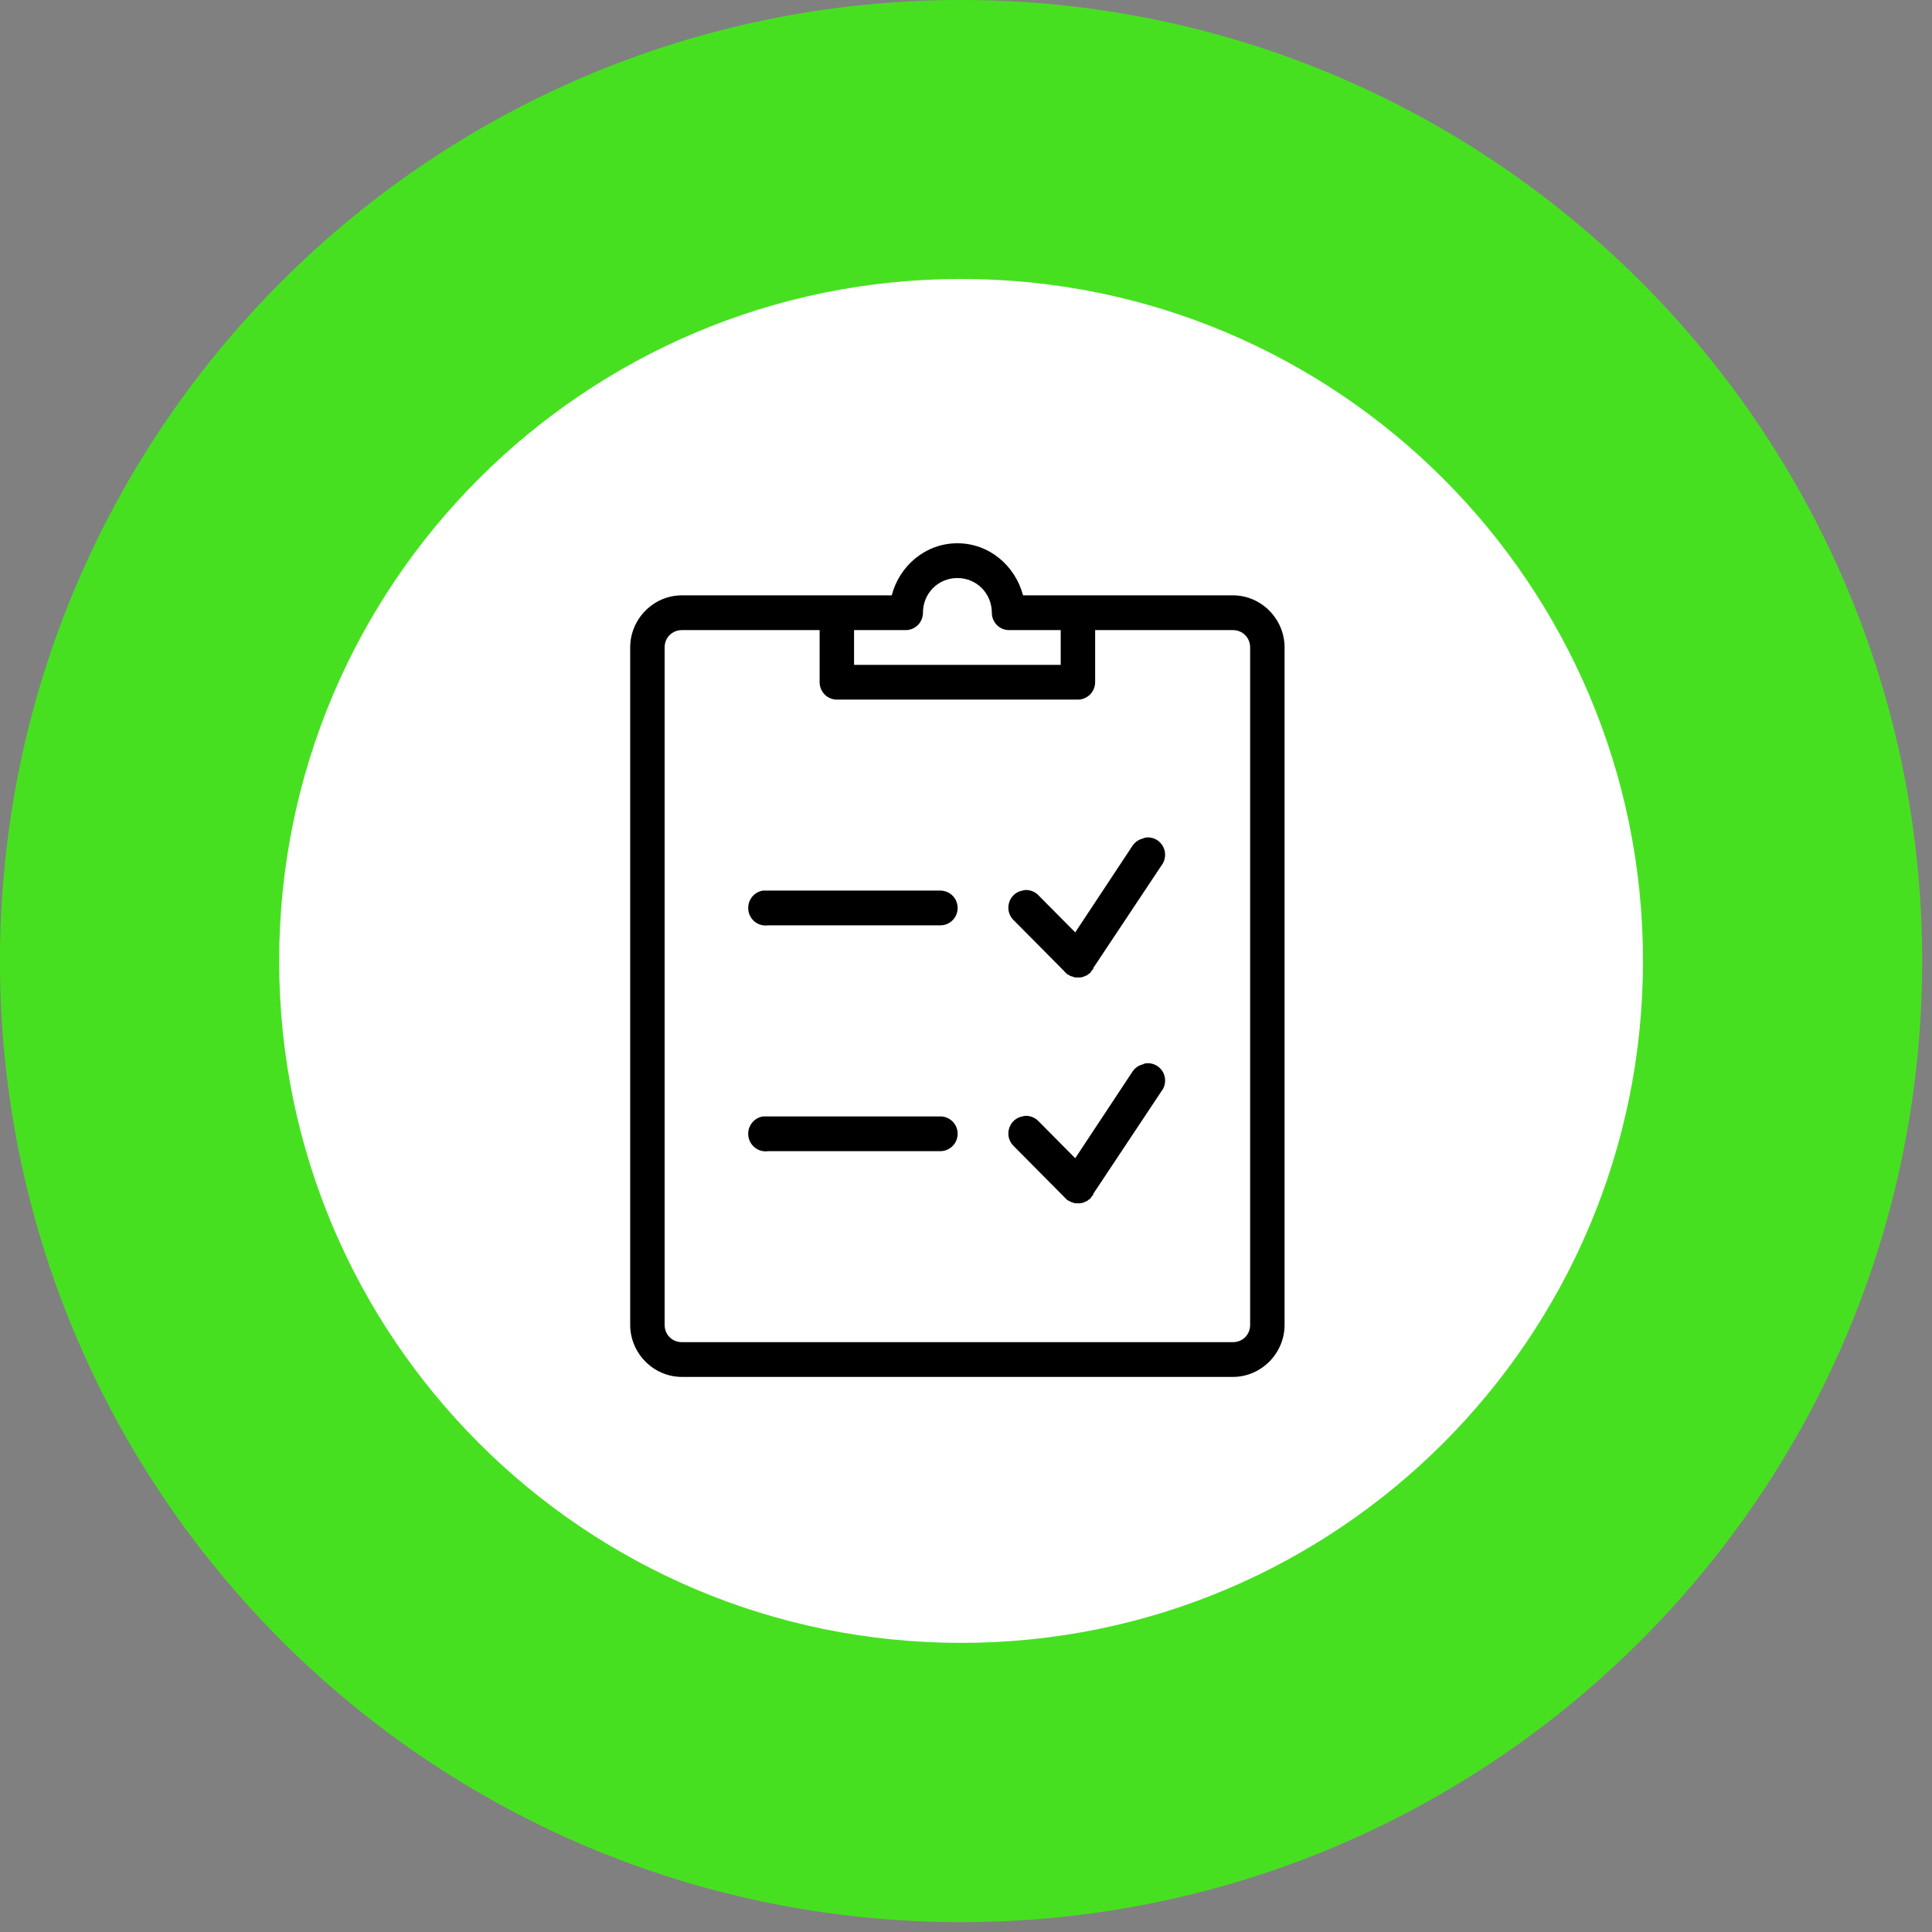
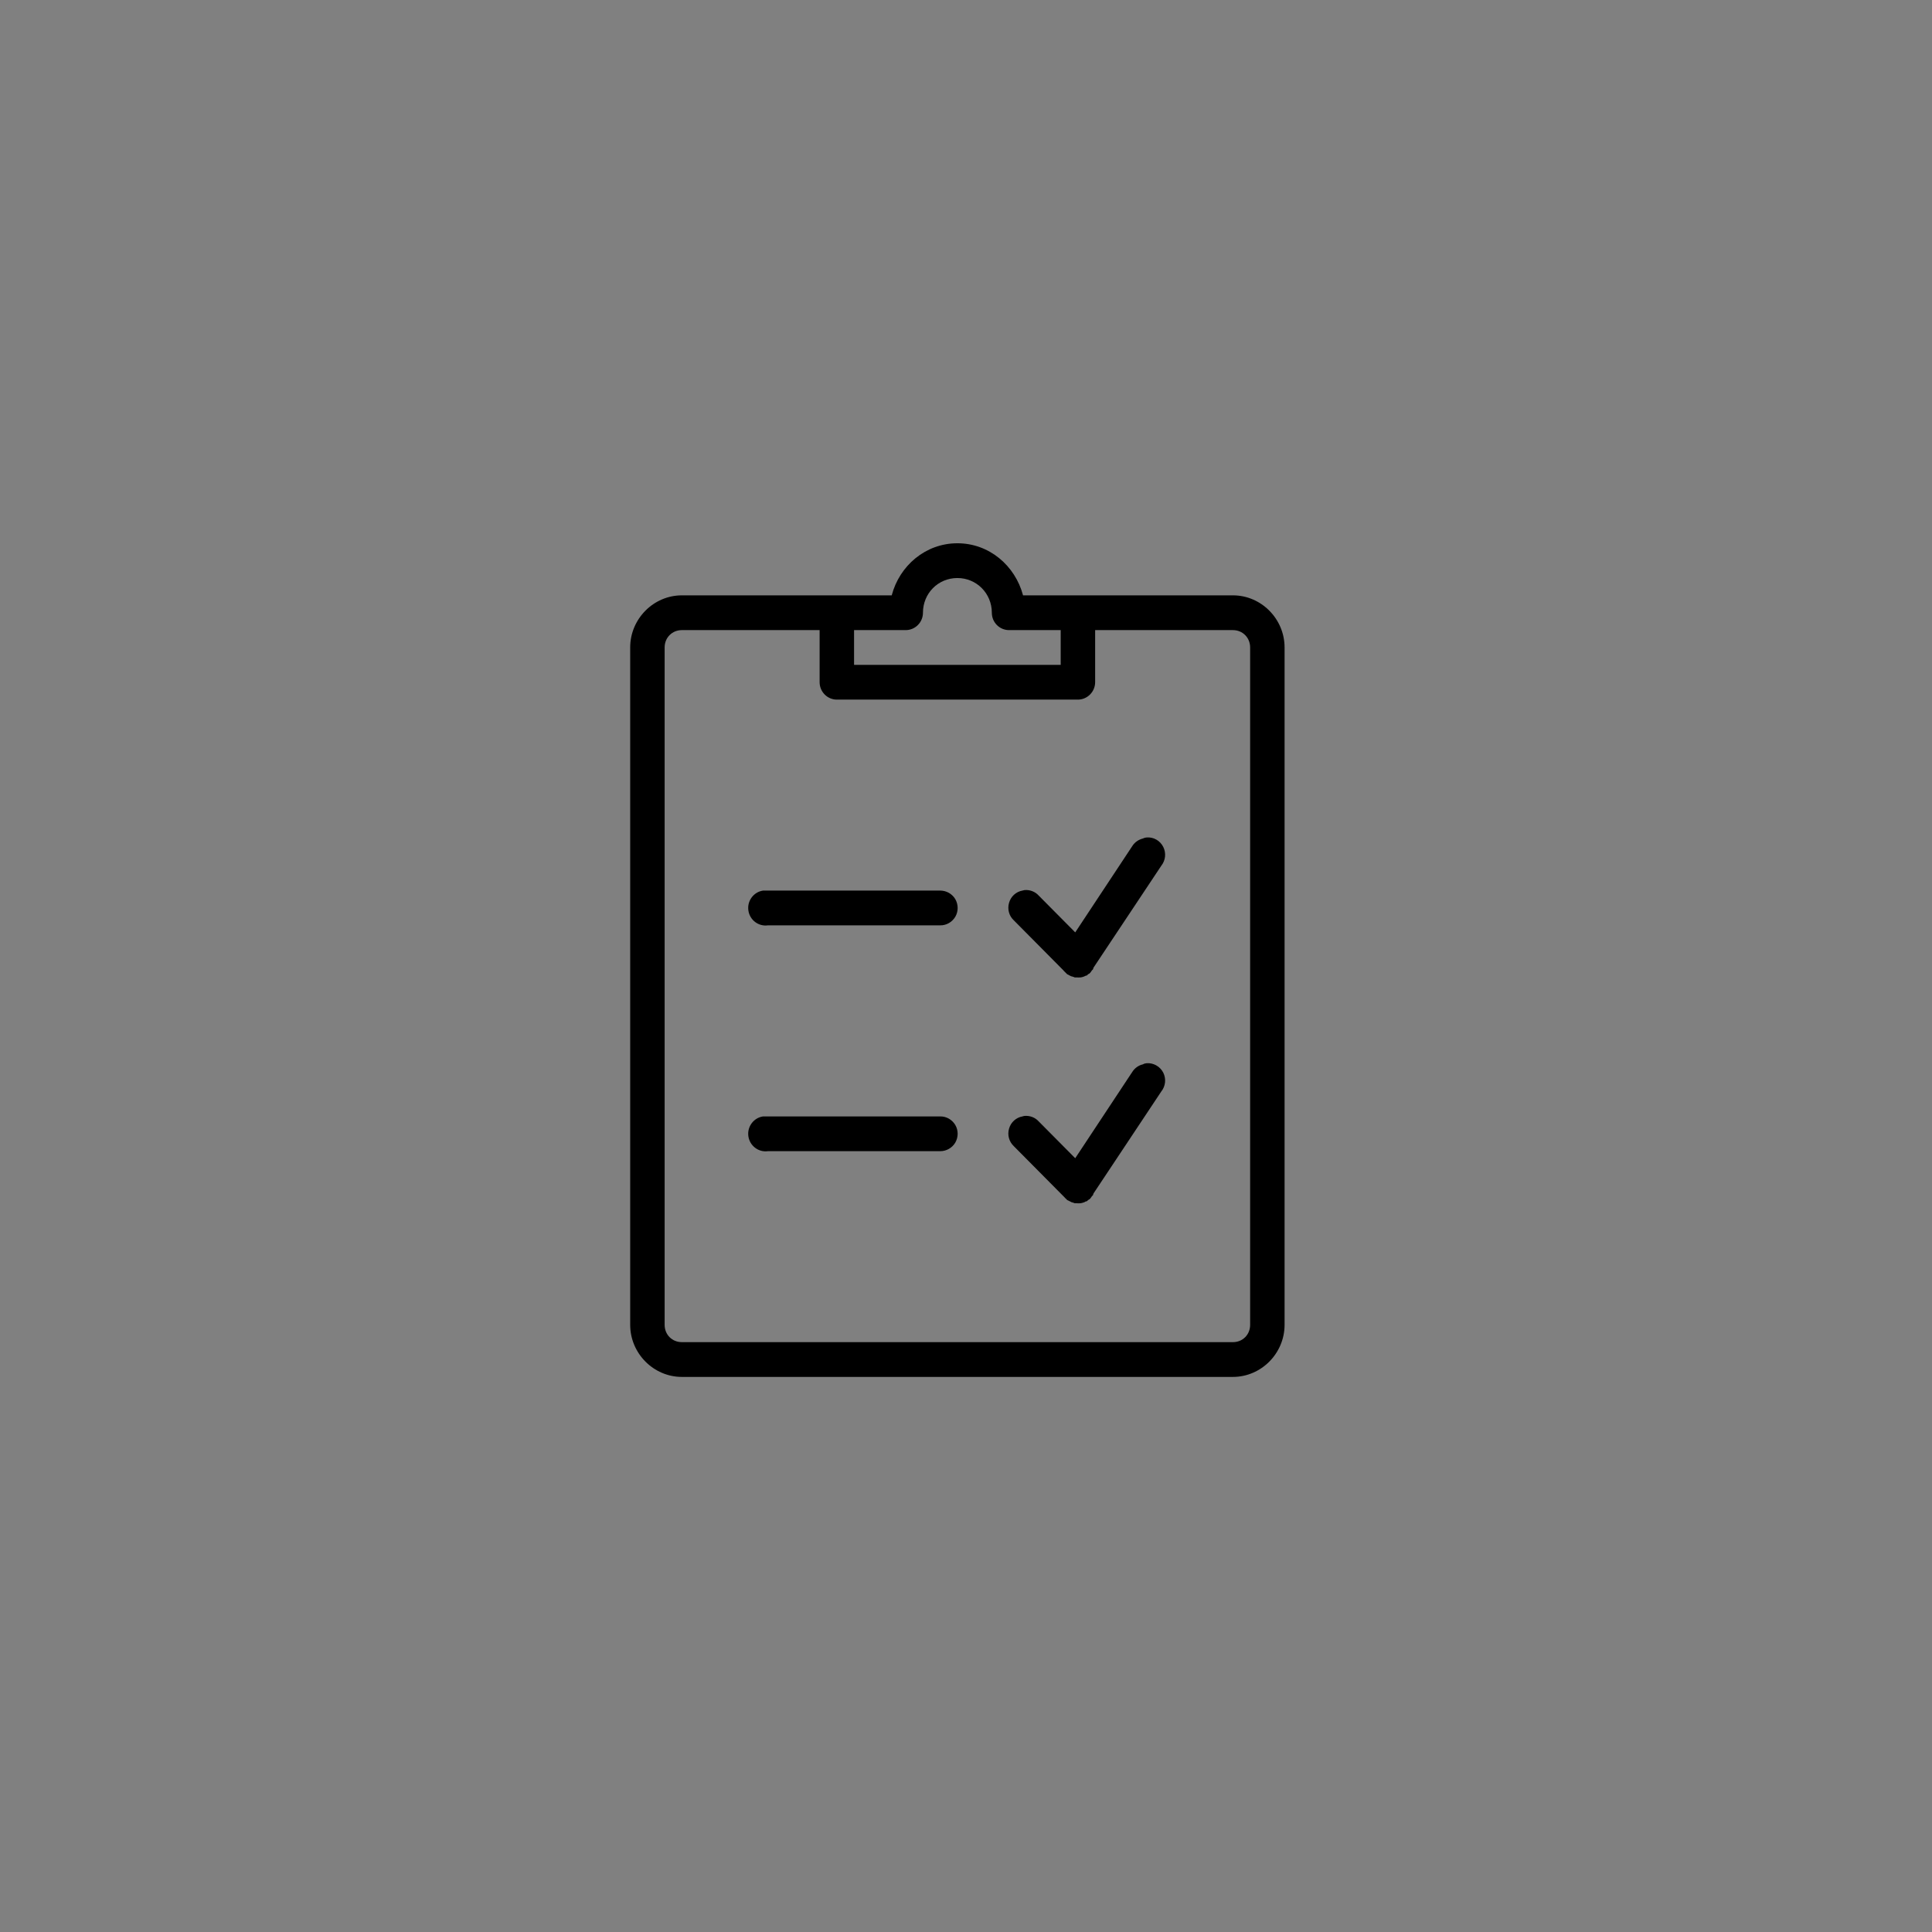
<svg xmlns="http://www.w3.org/2000/svg" width="97" zoomAndPan="magnify" viewBox="0 0 72.75 72.75" height="97" preserveAspectRatio="xMidYMid meet" version="1.0">
  <rect x="0" y="0" width="72.75" height="72.75" fill="#808080" stroke="none" />
  <defs>
    <clipPath id="20a67e1f00">
      <path d="M 0 0 L 72.379 0 L 72.379 72.379 L 0 72.379 Z M 0 0 " clip-rule="nonzero" />
    </clipPath>
    <clipPath id="2f06011e92">
-       <path d="M 36.191 0 C 16.203 0 0 16.203 0 36.191 C 0 56.176 16.203 72.379 36.191 72.379 C 56.176 72.379 72.379 56.176 72.379 36.191 C 72.379 16.203 56.176 0 36.191 0 Z M 36.191 0 " clip-rule="nonzero" />
-     </clipPath>
+       </clipPath>
    <clipPath id="42f754d633">
      <path d="M 0 0 L 72.379 0 L 72.379 72.379 L 0 72.379 Z M 0 0 " clip-rule="nonzero" />
    </clipPath>
    <clipPath id="6b35007986">
      <path d="M 36.191 0 C 16.203 0 0 16.203 0 36.191 C 0 56.176 16.203 72.379 36.191 72.379 C 56.176 72.379 72.379 56.176 72.379 36.191 C 72.379 16.203 56.176 0 36.191 0 Z M 36.191 0 " clip-rule="nonzero" />
    </clipPath>
    <clipPath id="6662e1c0a2">
-       <rect x="0" width="73" y="0" height="73" />
-     </clipPath>
+       </clipPath>
    <clipPath id="8147a5eac2">
      <path d="M 10.512 10.504 L 61.867 10.504 L 61.867 61.863 L 10.512 61.863 Z M 10.512 10.504 " clip-rule="nonzero" />
    </clipPath>
    <clipPath id="d5d755384b">
-       <path d="M 10.512 36.184 C 10.512 50.363 22.008 61.863 36.191 61.863 C 50.371 61.863 61.867 50.363 61.867 36.184 C 61.867 22 50.371 10.504 36.191 10.504 C 22.008 10.504 10.512 22 10.512 36.184 Z M 10.512 36.184 " clip-rule="nonzero" />
-     </clipPath>
+       </clipPath>
    <clipPath id="49b8e5db43">
      <path d="M 0.512 0.504 L 51.867 0.504 L 51.867 51.863 L 0.512 51.863 Z M 0.512 0.504 " clip-rule="nonzero" />
    </clipPath>
    <clipPath id="546839d55a">
      <path d="M 0.512 26.184 C 0.512 40.363 12.008 51.863 26.191 51.863 C 40.371 51.863 51.867 40.363 51.867 26.184 C 51.867 12 40.371 0.504 26.191 0.504 C 12.008 0.504 0.512 12 0.512 26.184 Z M 0.512 26.184 " clip-rule="nonzero" />
    </clipPath>
    <clipPath id="ebb3e9c372">
      <rect x="0" width="52" y="0" height="52" />
    </clipPath>
    <clipPath id="7b8b5160a6">
      <path d="M 23.719 20.457 L 48.383 20.457 L 48.383 51.848 L 23.719 51.848 Z M 23.719 20.457 " clip-rule="nonzero" />
    </clipPath>
  </defs>
  <g clip-path="url(#20a67e1f00)">
    <g clip-path="url(#2f06011e92)">
      <g transform="matrix(1, 0, 0, 1, 0, 0)">
        <g clip-path="url(#6662e1c0a2)">
          <g clip-path="url(#42f754d633)">
            <g clip-path="url(#6b35007986)">
              <path fill="#47e021" d="M 0 0 L 72.379 0 L 72.379 72.379 L 0 72.379 Z M 0 0 " fill-opacity="1" fill-rule="nonzero" />
            </g>
          </g>
        </g>
      </g>
    </g>
  </g>
  <g clip-path="url(#8147a5eac2)">
    <g clip-path="url(#d5d755384b)">
      <g transform="matrix(1, 0, 0, 1, 10, 10)">
        <g clip-path="url(#ebb3e9c372)">
          <g clip-path="url(#49b8e5db43)">
            <g clip-path="url(#546839d55a)">
-               <path fill="#ffffff" d="M 0.512 51.863 L 0.512 0.504 L 51.867 0.504 L 51.867 51.863 Z M 0.512 51.863 " fill-opacity="1" fill-rule="nonzero" />
-             </g>
+               </g>
          </g>
        </g>
      </g>
    </g>
  </g>
  <g clip-path="url(#7b8b5160a6)">
    <path fill="#000000" d="M 36.051 20.457 C 34.852 20.457 33.871 21.301 33.578 22.418 L 25.676 22.418 C 24.609 22.418 23.73 23.305 23.73 24.379 L 23.73 49.887 C 23.73 50.961 24.609 51.848 25.676 51.848 L 46.426 51.848 C 47.492 51.848 48.371 50.961 48.371 49.887 L 48.371 24.379 C 48.371 23.305 47.492 22.418 46.426 22.418 L 40.629 22.418 C 40.617 22.418 40.602 22.418 40.59 22.418 L 38.523 22.418 C 38.227 21.301 37.25 20.457 36.051 20.457 Z M 36.051 21.766 C 36.773 21.766 37.348 22.344 37.348 23.074 C 37.348 23.434 37.637 23.727 37.996 23.727 L 39.941 23.727 L 39.941 25.035 L 32.16 25.035 L 32.16 23.727 L 34.105 23.727 C 34.461 23.727 34.754 23.434 34.754 23.074 C 34.754 22.344 35.324 21.766 36.051 21.766 Z M 25.676 23.727 L 30.863 23.727 L 30.863 25.688 C 30.863 26.047 31.152 26.344 31.512 26.344 L 40.59 26.344 C 40.945 26.344 41.238 26.047 41.238 25.688 L 41.238 23.727 L 46.426 23.727 C 46.793 23.727 47.074 24.012 47.074 24.379 L 47.074 49.887 C 47.074 50.258 46.793 50.539 46.426 50.539 L 25.676 50.539 C 25.309 50.539 25.027 50.258 25.027 49.887 L 25.027 24.379 C 25.027 24.012 25.309 23.727 25.676 23.727 Z M 43.184 31.535 C 43.148 31.539 43.113 31.543 43.082 31.555 C 43.07 31.559 43.055 31.566 43.039 31.574 C 42.875 31.613 42.727 31.715 42.637 31.859 L 40.488 35.109 L 39.109 33.719 C 38.977 33.574 38.781 33.5 38.582 33.516 C 38.555 33.52 38.527 33.527 38.5 33.535 C 38.258 33.578 38.062 33.758 37.996 33.996 C 37.926 34.238 37.996 34.492 38.18 34.66 L 40.043 36.539 C 40.055 36.555 40.066 36.57 40.082 36.582 L 40.121 36.621 C 40.129 36.629 40.137 36.637 40.145 36.645 C 40.152 36.652 40.156 36.656 40.164 36.664 C 40.172 36.672 40.176 36.676 40.184 36.684 C 40.211 36.699 40.238 36.711 40.266 36.727 C 40.277 36.734 40.293 36.738 40.305 36.746 C 40.316 36.754 40.332 36.762 40.348 36.766 C 40.352 36.766 40.359 36.766 40.367 36.766 C 40.379 36.773 40.395 36.781 40.406 36.785 C 40.414 36.785 40.418 36.785 40.426 36.785 C 40.441 36.793 40.453 36.801 40.469 36.805 C 40.477 36.805 40.48 36.805 40.488 36.805 C 40.5 36.805 40.516 36.805 40.527 36.805 C 40.535 36.805 40.539 36.805 40.547 36.805 C 40.59 36.809 40.629 36.809 40.672 36.805 C 40.676 36.805 40.684 36.805 40.691 36.805 C 40.738 36.801 40.785 36.785 40.832 36.766 C 40.844 36.762 40.859 36.754 40.871 36.746 C 40.895 36.738 40.914 36.734 40.934 36.727 C 40.949 36.711 40.961 36.699 40.973 36.684 C 40.988 36.68 41 36.672 41.016 36.664 C 41.039 36.645 41.059 36.625 41.074 36.602 C 41.09 36.582 41.102 36.562 41.117 36.539 C 41.125 36.531 41.129 36.527 41.137 36.52 L 41.156 36.5 C 41.164 36.48 41.172 36.461 41.176 36.438 L 43.73 32.598 C 43.891 32.395 43.918 32.117 43.801 31.887 C 43.68 31.652 43.438 31.516 43.184 31.535 Z M 28.734 33.535 C 28.379 33.586 28.129 33.922 28.18 34.281 C 28.23 34.645 28.562 34.895 28.918 34.844 L 35.402 34.844 C 35.637 34.848 35.852 34.723 35.973 34.52 C 36.09 34.316 36.09 34.066 35.973 33.859 C 35.852 33.656 35.637 33.535 35.402 33.535 L 28.918 33.535 C 28.898 33.535 28.879 33.535 28.855 33.535 C 28.836 33.535 28.816 33.535 28.797 33.535 C 28.777 33.535 28.754 33.535 28.734 33.535 Z M 43.184 40.035 C 43.148 40.039 43.113 40.047 43.082 40.055 C 43.07 40.062 43.055 40.07 43.039 40.078 C 42.875 40.113 42.727 40.219 42.637 40.363 L 40.488 43.613 L 39.109 42.223 C 38.977 42.078 38.781 42.004 38.582 42.02 C 38.555 42.023 38.527 42.031 38.5 42.039 C 38.258 42.082 38.062 42.262 37.996 42.5 C 37.926 42.738 37.996 42.992 38.18 43.164 L 40.043 45.043 C 40.055 45.059 40.066 45.07 40.082 45.082 L 40.121 45.125 C 40.129 45.133 40.137 45.137 40.145 45.145 C 40.152 45.152 40.156 45.156 40.164 45.164 C 40.172 45.172 40.176 45.18 40.184 45.188 C 40.211 45.203 40.238 45.215 40.266 45.227 C 40.277 45.234 40.293 45.242 40.305 45.246 C 40.316 45.254 40.332 45.262 40.348 45.27 C 40.352 45.27 40.359 45.27 40.367 45.27 C 40.379 45.273 40.395 45.281 40.406 45.289 C 40.414 45.289 40.418 45.289 40.426 45.289 C 40.441 45.297 40.453 45.305 40.469 45.309 C 40.477 45.309 40.48 45.309 40.488 45.309 C 40.5 45.309 40.516 45.309 40.527 45.309 C 40.535 45.309 40.539 45.309 40.547 45.309 C 40.59 45.312 40.629 45.312 40.672 45.309 C 40.676 45.309 40.684 45.309 40.691 45.309 C 40.738 45.301 40.785 45.285 40.832 45.27 C 40.844 45.262 40.859 45.254 40.871 45.246 C 40.895 45.242 40.914 45.234 40.934 45.227 C 40.949 45.215 40.961 45.203 40.973 45.188 C 40.988 45.18 41 45.172 41.016 45.164 C 41.039 45.148 41.059 45.129 41.074 45.105 C 41.09 45.082 41.102 45.062 41.117 45.043 C 41.125 45.035 41.129 45.031 41.137 45.023 L 41.156 45.004 C 41.164 44.98 41.172 44.961 41.176 44.941 L 43.73 41.098 C 43.891 40.898 43.918 40.617 43.801 40.387 C 43.68 40.156 43.438 40.02 43.184 40.035 Z M 28.734 42.039 C 28.379 42.09 28.129 42.426 28.18 42.785 C 28.23 43.145 28.562 43.398 28.918 43.348 L 35.402 43.348 C 35.637 43.348 35.852 43.227 35.973 43.023 C 36.09 42.816 36.09 42.566 35.973 42.363 C 35.852 42.16 35.637 42.035 35.402 42.039 L 28.918 42.039 C 28.898 42.039 28.879 42.039 28.855 42.039 C 28.836 42.039 28.816 42.039 28.797 42.039 C 28.777 42.039 28.754 42.039 28.734 42.039 Z M 28.734 42.039 " fill-opacity="1" fill-rule="nonzero" />
  </g>
</svg>